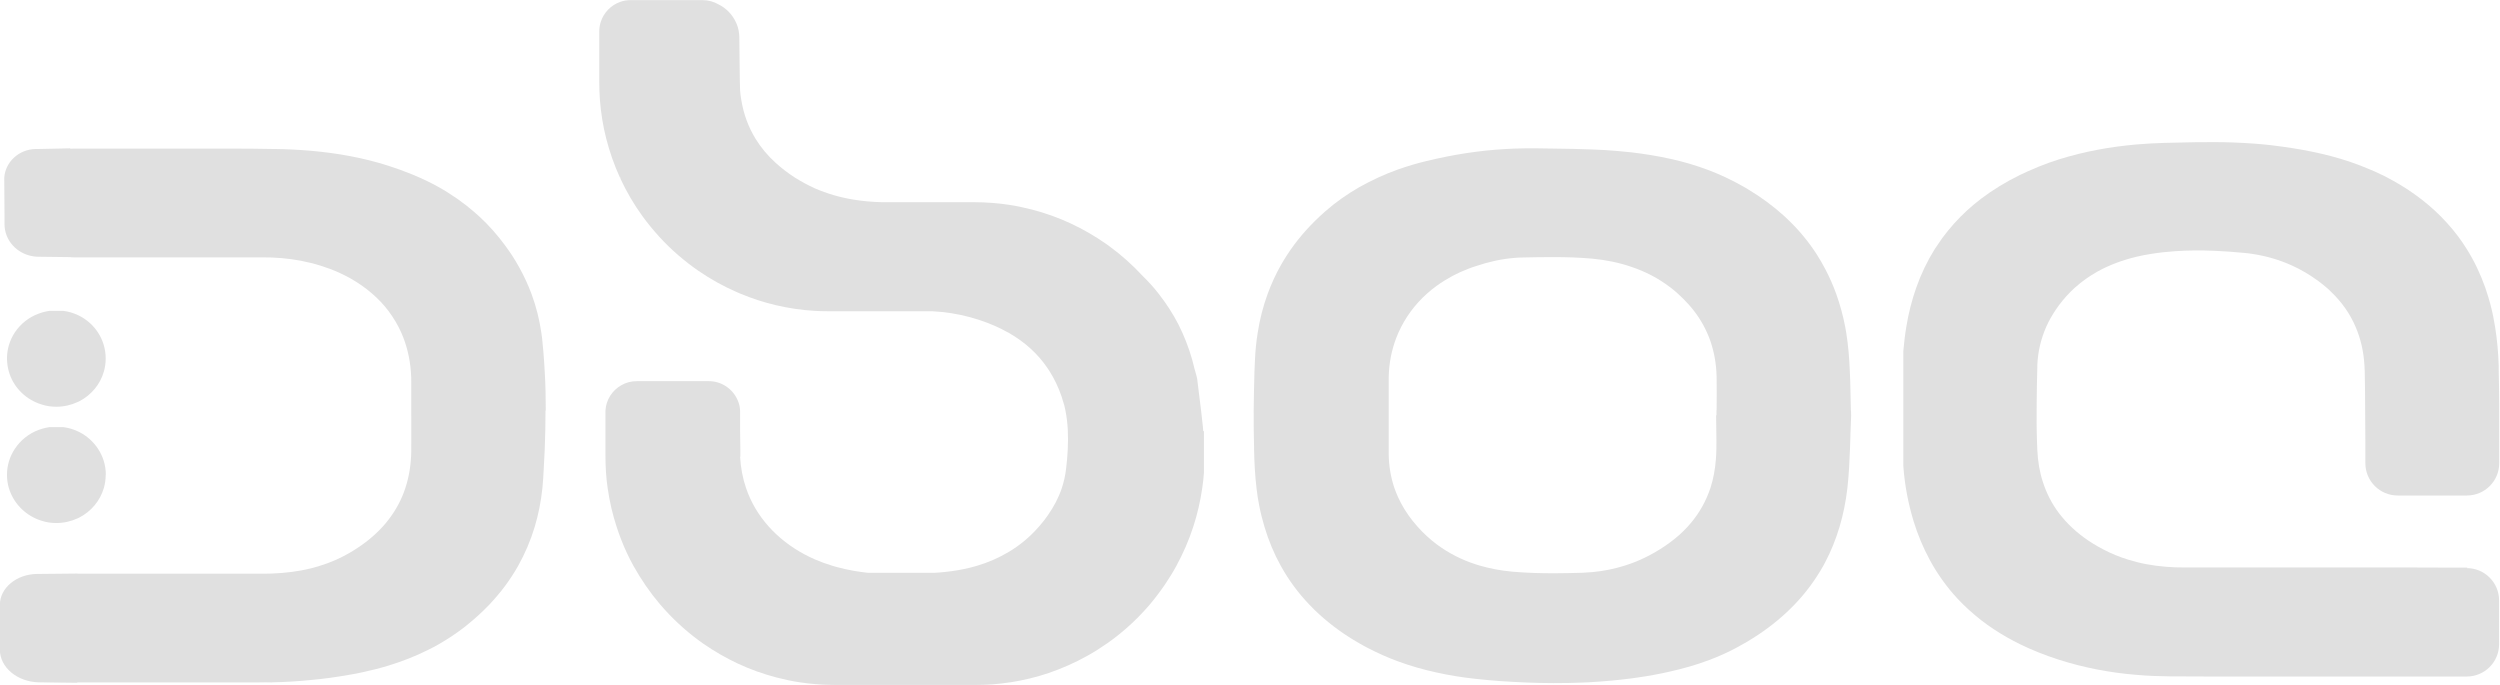
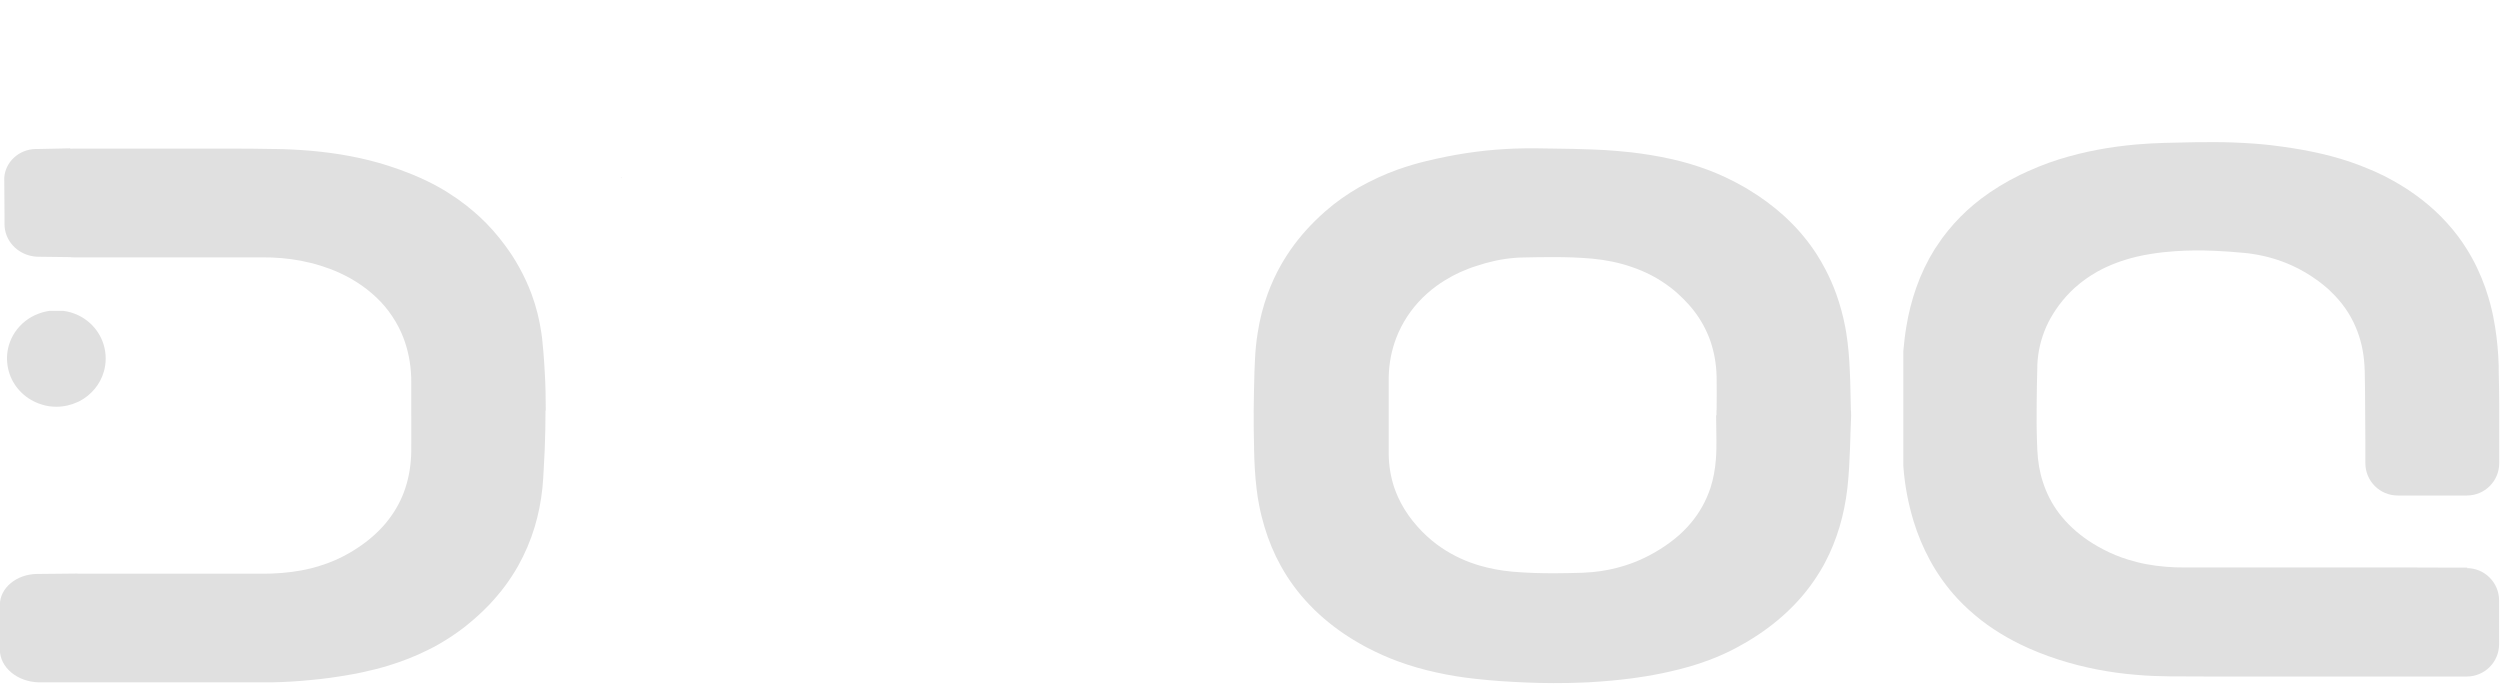
<svg xmlns="http://www.w3.org/2000/svg" id="Layer_1" viewBox="0 0 193.49 53">
  <defs>
    <style>
      .cls-1 {
        fill: #e0e0e0;
      }
    </style>
  </defs>
  <path class="cls-1" d="M143.25,31.76c-.03-1-.03-2.01-.08-3.01-.04-1-.12-2.01-.28-3.01-.02-.15-.05-.3-.08-.45-.17-.89-.41-1.75-.7-2.56-.24-.66-.52-1.29-.84-1.9-.2-.38-.41-.75-.64-1.11-.66-1.03-1.45-1.98-2.36-2.83-.06-.06-.12-.11-.18-.17-.84-.76-1.78-1.46-2.82-2.08-.06-.04-.12-.07-.18-.11-.52-.3-1.04-.57-1.57-.82-.41-.19-.83-.37-1.25-.53-.98-.37-1.98-.67-3.01-.89-.99-.22-1.99-.38-3.01-.5-.34-.04-.68-.07-1.03-.1-.66-.06-1.32-.1-1.98-.12-1-.04-2-.06-3.01-.07-.47,0-.94-.01-1.41-.02-.53,0-1.07,0-1.6.02-1.01.04-2.01.12-3.01.25-1.01.13-2.01.31-3.01.53-.27.06-.55.12-.82.19-.75.18-1.48.4-2.19.65-.5.18-1,.38-1.48.6-.52.24-1.03.5-1.53.78-.92.53-1.79,1.14-2.6,1.85-.14.12-.27.24-.4.36,0,0-.01.01-.02.02h0c-1,.93-1.85,1.93-2.55,3.01-.15.24-.3.47-.44.72-.42.73-.77,1.5-1.06,2.29-.35.96-.61,1.96-.77,3.01-.11.68-.18,1.37-.21,2.08-.01.31-.03.61-.04.92-.03,1-.05,2-.06,3.01,0,.96,0,1.92.03,2.88,0,.04,0,.08,0,.13.02,1,.07,2.01.19,3.01.05.46.12.91.21,1.35.11.57.25,1.12.41,1.65.32,1.07.74,2.07,1.26,3.01.01.02.02.04.03.05.6,1.08,1.33,2.06,2.18,2.95.26.28.54.54.82.8.89.8,1.89,1.53,3.01,2.17.02.01.04.03.07.04.21.12.42.24.64.35.75.39,1.52.73,2.3,1.02.98.36,1.99.65,3.01.87.99.22,1.99.38,3.01.49.61.07,1.23.12,1.85.17.38.03.77.05,1.16.07.28.01.56.03.84.04.72.03,1.44.05,2.17.05.81,0,1.63-.01,2.44-.05.19,0,.37-.02.56-.03,1-.06,2-.15,3.01-.28.17-.02.34-.05.5-.07.84-.12,1.68-.27,2.5-.46,1.02-.23,2.03-.51,3.01-.88.72-.27,1.43-.58,2.12-.95.21-.11.41-.22.61-.34.09-.05.19-.11.28-.16,1.12-.67,2.12-1.41,3.01-2.24.21-.2.42-.4.62-.61h0c.88-.91,1.62-1.92,2.23-3,.06-.1.11-.2.16-.3.45-.85.81-1.75,1.1-2.71.28-.95.49-1.95.61-3.01,0-.06.01-.13.02-.19.1-.93.14-1.87.18-2.81.03-.87.05-1.73.09-2.6,0-.14,0-.27-.01-.41ZM132.85,31.76c0,.13,0,.25,0,.38h-.03c0,.88.04,1.75.02,2.63,0,.27-.02.54-.04.81-.06.78-.2,1.51-.42,2.19-.04.12-.08.24-.13.36-.38.99-.93,1.87-1.64,2.64-.4.44-.86.85-1.37,1.22-.48.36-1.01.69-1.58.99-.46.24-.94.46-1.42.63-.16.06-.31.11-.47.16-.82.26-1.67.43-2.53.51-.26.02-.51.04-.77.05-.74.02-1.49.04-2.23.04-1,0-2.01-.03-3.01-.11-.08,0-.15-.01-.23-.02-.87-.08-1.7-.24-2.49-.47-.1-.03-.19-.06-.29-.09-1.09-.35-2.09-.86-3.01-1.54-.53-.4-1.03-.85-1.49-1.37-.13-.15-.26-.3-.39-.46-.46-.58-.84-1.2-1.13-1.84-.1-.23-.2-.47-.28-.7-.28-.83-.43-1.71-.44-2.63,0-.13,0-.25,0-.38,0-1,0-2,0-3.01,0-.74,0-1.49,0-2.24,0-.26,0-.52.02-.77.07-1.06.32-2.04.71-2.94,0-.02.02-.04.03-.07.52-1.16,1.27-2.17,2.21-3.01.24-.22.5-.42.76-.61.75-.54,1.59-.99,2.49-1.33.17-.06.34-.13.52-.18.98-.33,1.98-.56,3.01-.64.21-.02.41-.03.62-.03.79-.02,1.59-.03,2.39-.03,1,0,2,.03,3,.12,0,0,0,0,0,0,1.05.1,2.05.3,3.01.63,1.08.36,2.09.88,3.01,1.58.21.16.41.32.6.5.29.26.57.54.84.84.6.67,1.07,1.4,1.41,2.16l.16.37c.32.83.51,1.71.57,2.63.01.15.02.3.02.45.02.85,0,1.7,0,2.55Z" />
  <path class="cls-1" d="M48.09,13.72v.09s-.03-.06-.04-.09h.04Z" />
-   <path class="cls-1" d="M78.15,25.75v.02s-.02-.02-.04-.02h.04Z" />
-   <path class="cls-1" d="M78.19,52.8s-.03,0-.04,0h0s.04,0,.04,0Z" />
-   <path class="cls-1" d="M21.06,52.8s-.01,0-.02,0c-.58.02-1.16.02-1.75.02-.42,0-.84,0-1.26,0-1,0-2,0-3.01,0-1,0-2,0-3.01,0s-2,0-3.01,0c-1,0-2,0-3.01,0h-.01v.04c-.64,0-1.83-.03-2.98-.05h18.03Z" />
  <path class="cls-1" d="M42.22,31.76c0,1-.02,2-.06,3.01-.02.52-.05,1.04-.08,1.56-.01.24-.03.47-.04.71-.02.25-.04.49-.06.74-.11,1.04-.31,2.05-.6,3.01-.32,1.06-.75,2.06-1.28,3.01-.3.53-.64,1.05-1.01,1.55-.37.5-.79.99-1.23,1.46-.54.56-1.13,1.1-1.77,1.61-.04.03-.07.06-.11.09-.63.49-1.28.92-1.95,1.31-.31.18-.62.35-.94.5-.96.48-1.97.87-3.01,1.19-.68.21-1.37.38-2.07.53-.31.07-.62.13-.94.18-1,.18-2,.32-3.01.41-.99.1-1.99.16-2.99.18H3.02s-.01,0-.02,0c-1.67-.04-3.01-1.16-3.01-2.53v-3.48c.01-1.31,1.3-2.37,2.9-2.38.04,0,.07,0,.11,0,1.06-.01,2.18-.02,2.99-.03h0s.01.01.01.01c1,0,2,0,3.01,0,1,0,2,0,3.01,0s2,0,3.01,0c1,0,2,0,3.01,0,.81,0,1.62,0,2.43,0,.19,0,.39,0,.58-.01,1.03-.04,2.03-.16,3.01-.4.22-.06.45-.12.67-.19.81-.25,1.59-.58,2.34-1.02.09-.05.17-.1.25-.15.88-.54,1.64-1.15,2.27-1.84.17-.18.33-.37.48-.57.57-.74,1.01-1.55,1.3-2.44.29-.87.44-1.81.46-2.82,0-.06,0-.12,0-.18.01-1,0-2,0-3.01,0-.71,0-1.41,0-2.12,0-.3,0-.6-.03-.89-.08-1.09-.34-2.1-.74-3.01-.27-.61-.61-1.17-1-1.69-.36-.48-.78-.92-1.23-1.31-.53-.47-1.13-.88-1.77-1.24-.48-.26-.99-.5-1.52-.7-.49-.18-.99-.34-1.49-.46-.98-.25-1.99-.38-3.01-.42-.23-.01-.47-.01-.7-.01-.77,0-1.54,0-2.3,0-1,0-2,0-3.01,0h-3.01c-1,0-2,0-3.01,0h-3.19c-.19,0-.31,0-.39-.02-.56,0-1.5-.02-2.43-.03-.01,0-.03,0-.04,0-.27,0-.53-.05-.77-.12-1.06-.32-1.83-1.26-1.84-2.38,0-.2,0-.41,0-.63,0-.93-.02-1.94-.02-2.81,0-.06,0-.13,0-.19.09-1.22,1.14-2.19,2.45-2.21.08,0,.15,0,.23,0,.87-.02,1.77-.03,2.43-.05v.03c.09,0,.16-.01.24-.01h.34c1,0,2,0,3.01,0,1,0,2,0,3.01,0,1,0,2,0,3.01,0,1,0,2,0,3.01,0,1,0,2,.01,3.01.03.05,0,.11,0,.16,0,.95.01,1.9.06,2.84.14,1.01.09,2.01.22,3.01.41,1.01.19,2.02.44,3.01.76.6.19,1.2.41,1.79.65.21.09.41.17.61.26.2.09.4.19.6.28,1.09.53,2.09,1.16,3.01,1.88.34.27.67.55.99.84.74.68,1.41,1.44,2.02,2.27.18.24.34.48.51.73.2.31.39.62.57.95.37.67.69,1.36.95,2.06.36.97.61,1.98.76,3.01.04.25.07.51.09.77h0c.05.48.09.95.12,1.43.02.27.04.54.05.81.06,1,.08,2,.08,3.01Z" />
-   <path class="cls-1" d="M8.18,36.76c0,.35-.05.68-.14,1-.29,1-.99,1.83-1.91,2.3-.04.02-.08.04-.13.06-.5.23-1.06.36-1.64.36h0c-.38,0-.74-.05-1.09-.16-.09-.03-.18-.06-.27-.09-1.12-.42-1.99-1.34-2.32-2.48-.09-.31-.14-.64-.14-.98v-.02c0-.74.22-1.42.6-2,.44-.67,1.09-1.2,1.86-1.48.09-.03.18-.06.27-.09.18-.05.35-.09.54-.12h1.1c.39.05.76.16,1.1.32.04.02.08.04.13.06.59.3,1.09.75,1.45,1.3.38.58.6,1.26.6,2Z" />
  <path class="cls-1" d="M8.18,27.76c0,.34-.05.68-.14.99-.28,1-.99,1.84-1.91,2.31-.04.02-.08.04-.13.06-.5.23-1.06.36-1.64.36h0c-.38,0-.74-.05-1.09-.16-.09-.03-.18-.06-.27-.09-1.13-.42-2-1.34-2.32-2.49-.09-.31-.13-.64-.14-.97v-.02c0-.74.22-1.43.6-2.01.44-.67,1.09-1.19,1.86-1.47.09-.03.18-.06.27-.09.18-.05.35-.09.54-.12h1.1c.39.05.76.16,1.1.32.04.02.08.04.13.06.59.3,1.09.75,1.44,1.29.38.58.6,1.27.6,2.01Z" />
  <path class="cls-1" d="M190.98,43.93h-1.48s-3.07-.01-3.07-.01c-1,0-2,0-3.01,0h-9.02c-1,0-2,0-3.01,0h-2.32c-.23,0-.46,0-.69-.01-1.02-.04-2.03-.16-3.01-.41-.22-.06-.45-.12-.67-.19-.66-.2-1.31-.47-1.94-.8-.14-.07-.27-.15-.4-.22-.99-.56-1.83-1.23-2.52-1.99-.17-.19-.33-.39-.49-.59-.54-.72-.96-1.53-1.24-2.41-.25-.76-.39-1.59-.43-2.48,0-.18-.02-.35-.02-.53-.04-1-.04-2-.03-3.01,0-.95.03-1.9.05-2.84,0-.06,0-.11,0-.16.04-1.05.28-2.06.7-3.01.2-.45.45-.88.73-1.3.08-.12.16-.23.24-.34.38-.51.79-.96,1.23-1.36.55-.49,1.14-.91,1.77-1.26.92-.51,1.93-.88,3.01-1.14.37-.09.75-.16,1.13-.22.62-.1,1.25-.17,1.88-.21,1-.07,2-.07,3.01-.03.76.03,1.52.09,2.27.16.25.02.49.05.73.09,1.05.16,2.06.46,3.01.89.71.32,1.4.73,2.05,1.21.23.17.44.34.65.52.11.09.21.19.31.29.84.8,1.48,1.71,1.91,2.72.4.92.63,1.93.69,3.01,0,.14.01.28.02.42.02.96.03,1.8.03,2.58.01,1.04.02,1.99.02,3.01,0,.11,0,.22,0,.33h0s0,1.21,0,1.21c0,1.38,1.12,2.5,2.5,2.5h5.36c1.38,0,2.5-1.12,2.5-2.5v-1.38h0v-.16c0-.56,0-1.1,0-1.65v-.85h0c0-.17,0-.33,0-.5,0-.82-.02-1.69-.04-2.64,0-.12,0-.24,0-.36-.03-1-.12-2.01-.28-3.01-.05-.28-.1-.56-.15-.83-.14-.69-.32-1.35-.54-1.99-.02-.06-.04-.12-.06-.19-.38-1.07-.85-2.07-1.44-3.01-.44-.71-.94-1.37-1.51-2-.31-.35-.65-.69-1-1.01-.61-.56-1.28-1.08-2-1.56-.37-.24-.75-.48-1.15-.7-.48-.27-.97-.52-1.47-.74h0l-.38-.16h0c-.98-.42-1.98-.76-3.01-1.03-.99-.26-1.99-.46-3.01-.62-.56-.09-1.12-.16-1.69-.23-.44-.05-.88-.09-1.32-.12-1-.07-2-.11-3.01-.11-1,0-2,.01-3.01.04-.28,0-.57.02-.85.02-.72.02-1.44.06-2.15.12-1.01.09-2.01.22-3.01.41-1.01.19-2.02.44-3.01.75-.52.16-1.03.35-1.53.55-.3.12-.6.25-.89.38-.2.09-.39.18-.58.27-1.1.54-2.1,1.15-3.01,1.84-.38.29-.73.58-1.08.9-.72.66-1.36,1.38-1.93,2.15-.2.28-.39.56-.58.85-.58.93-1.06,1.93-1.44,3.01-.33.95-.59,1.95-.76,3.01-.05.29-.09.59-.13.9-.04.32-.07.64-.1.96v8.91c.03.42.07.84.13,1.25.05.34.1.69.17,1.03.13.68.3,1.34.49,1.98.33,1.07.75,2.07,1.26,3.01.29.54.61,1.05.96,1.54.37.52.77,1.01,1.2,1.47.55.59,1.15,1.13,1.8,1.64.64.5,1.33.95,2.07,1.37.3.17.61.33.93.49.46.22.93.44,1.42.63.52.21,1.05.4,1.58.57.99.32,1.99.57,3.01.77.99.19,2,.33,3.01.41.88.08,1.77.11,2.66.12.12,0,.23,0,.34,0,.87,0,1.75,0,2.62.01h19.96c1.38,0,2.5-1.12,2.5-2.5v-3.39c0-1.38-1.12-2.5-2.5-2.5Z" />
-   <path class="cls-1" d="M93.18,33.37v3.22c-.03.4-.07.79-.13,1.18-.15,1.03-.38,2.04-.7,3.01-.34,1.05-.78,2.05-1.3,3.01-.27.5-.57.98-.88,1.44-.37.54-.77,1.07-1.19,1.57h0c-.56.65-1.16,1.27-1.81,1.83-.48.42-.97.81-1.49,1.17-.49.34-.99.66-1.51.95-.95.53-1.96.98-3.01,1.34-.95.32-1.94.56-2.96.72h-.04c-.86.14-1.75.2-2.65.2h-10.9c-.5,0-.99-.02-1.48-.06-.41-.03-.81-.08-1.22-.14-.61-.09-1.2-.22-1.79-.37-1.04-.27-2.05-.63-3.01-1.08-.94-.44-1.84-.96-2.69-1.55-.11-.08-.21-.15-.32-.23-1.1-.81-2.1-1.74-2.99-2.78h0s-.01-.02-.02-.02c-.78-.92-1.47-1.92-2.06-2.98-.36-.65-.68-1.33-.95-2.03-.13-.32-.24-.65-.35-.98-.32-.97-.55-1.97-.7-3.01-.12-.82-.17-1.65-.17-2.5v-3.35c0-.05,0-.11,0-.16.05-.84.53-1.56,1.22-1.95.36-.21.77-.32,1.21-.32h5.57c1,0,1.86.61,2.23,1.47.11.25.18.52.19.8,0,.05,0,.11,0,.16v1.37c0,.52.01,1.02.02,1.47,0,.21,0,.4,0,.58h-.02c.05.85.2,1.66.46,2.42.37,1.09.96,2.1,1.78,3.01.17.19.36.38.56.57,0,0,0,0,0,0,.89.83,1.9,1.47,3,1.95.44.19.89.35,1.35.49.1.03.21.06.31.09.44.12.89.22,1.34.3.35.06.71.11,1.07.15h5.24c.24-.02.49-.03.73-.06.68-.07,1.34-.18,1.98-.34.16-.04.32-.08.48-.13.89-.26,1.74-.63,2.52-1.1.83-.5,1.6-1.13,2.28-1.91.05-.05.09-.1.14-.16.21-.24.4-.49.58-.75.46-.66.83-1.35,1.08-2.1.16-.48.27-.97.33-1.49.06-.5.11-1.01.13-1.51.05-1.01.02-2.01-.18-3.01-.03-.12-.05-.24-.08-.37-.05-.18-.1-.35-.16-.52-.02-.06-.03-.11-.05-.17-.24-.71-.55-1.36-.92-1.95-.05-.08-.1-.15-.15-.23-.77-1.15-1.79-2.06-3.01-2.76v-.02h-.04c-.69-.39-1.44-.72-2.24-.98-.24-.08-.48-.15-.73-.22-.96-.26-1.93-.41-2.92-.46h-8.04c-.36,0-.71-.01-1.06-.03-1.03-.06-2.03-.21-3.01-.44-.94-.22-1.85-.52-2.72-.88-.09-.04-.19-.08-.28-.12-1.06-.46-2.07-1.02-3.01-1.67-.54-.37-1.06-.78-1.56-1.21-.51-.44-.99-.91-1.45-1.41-.46-.51-.9-1.04-1.3-1.59-.66-.91-1.23-1.88-1.71-2.91v-.09h-.04c-.44-.96-.79-1.96-1.06-3.01-.25-.97-.41-1.98-.49-3.01-.03-.45-.05-.9-.05-1.36v-3.92c0-.26.04-.5.11-.73.23-.73.8-1.32,1.53-1.57.25-.09.51-.13.79-.13h5.57c.44,0,.86.12,1.21.32.6.29,1.08.78,1.36,1.38.03.06.05.12.08.18.12.3.18.63.19.97,0,.62.02,1.26.02,1.85.01,1.19.03,2.16.04,2.3.02.24.05.48.09.71.18,1.11.55,2.11,1.1,3.01.42.69.95,1.32,1.57,1.88.44.4.93.78,1.46,1.12.03.02.05.03.08.05.48.3.97.56,1.47.79.96.42,1.97.71,3.01.88.72.12,1.45.18,2.19.2h7.13c.5,0,.99.02,1.48.06.41.03.81.08,1.22.14.61.09,1.2.22,1.79.37,1.04.27,2.05.63,3.01,1.08.94.44,1.84.96,2.69,1.55.11.08.21.15.32.23.93.68,1.79,1.46,2.57,2.3.44.43.85.88,1.22,1.36.15.19.3.39.44.59.54.76,1.01,1.56,1.39,2.42.4.89.72,1.83.95,2.83.07.26.16.51.2.77.54,4.28.46,4.02.46,4.02Z" />
</svg>